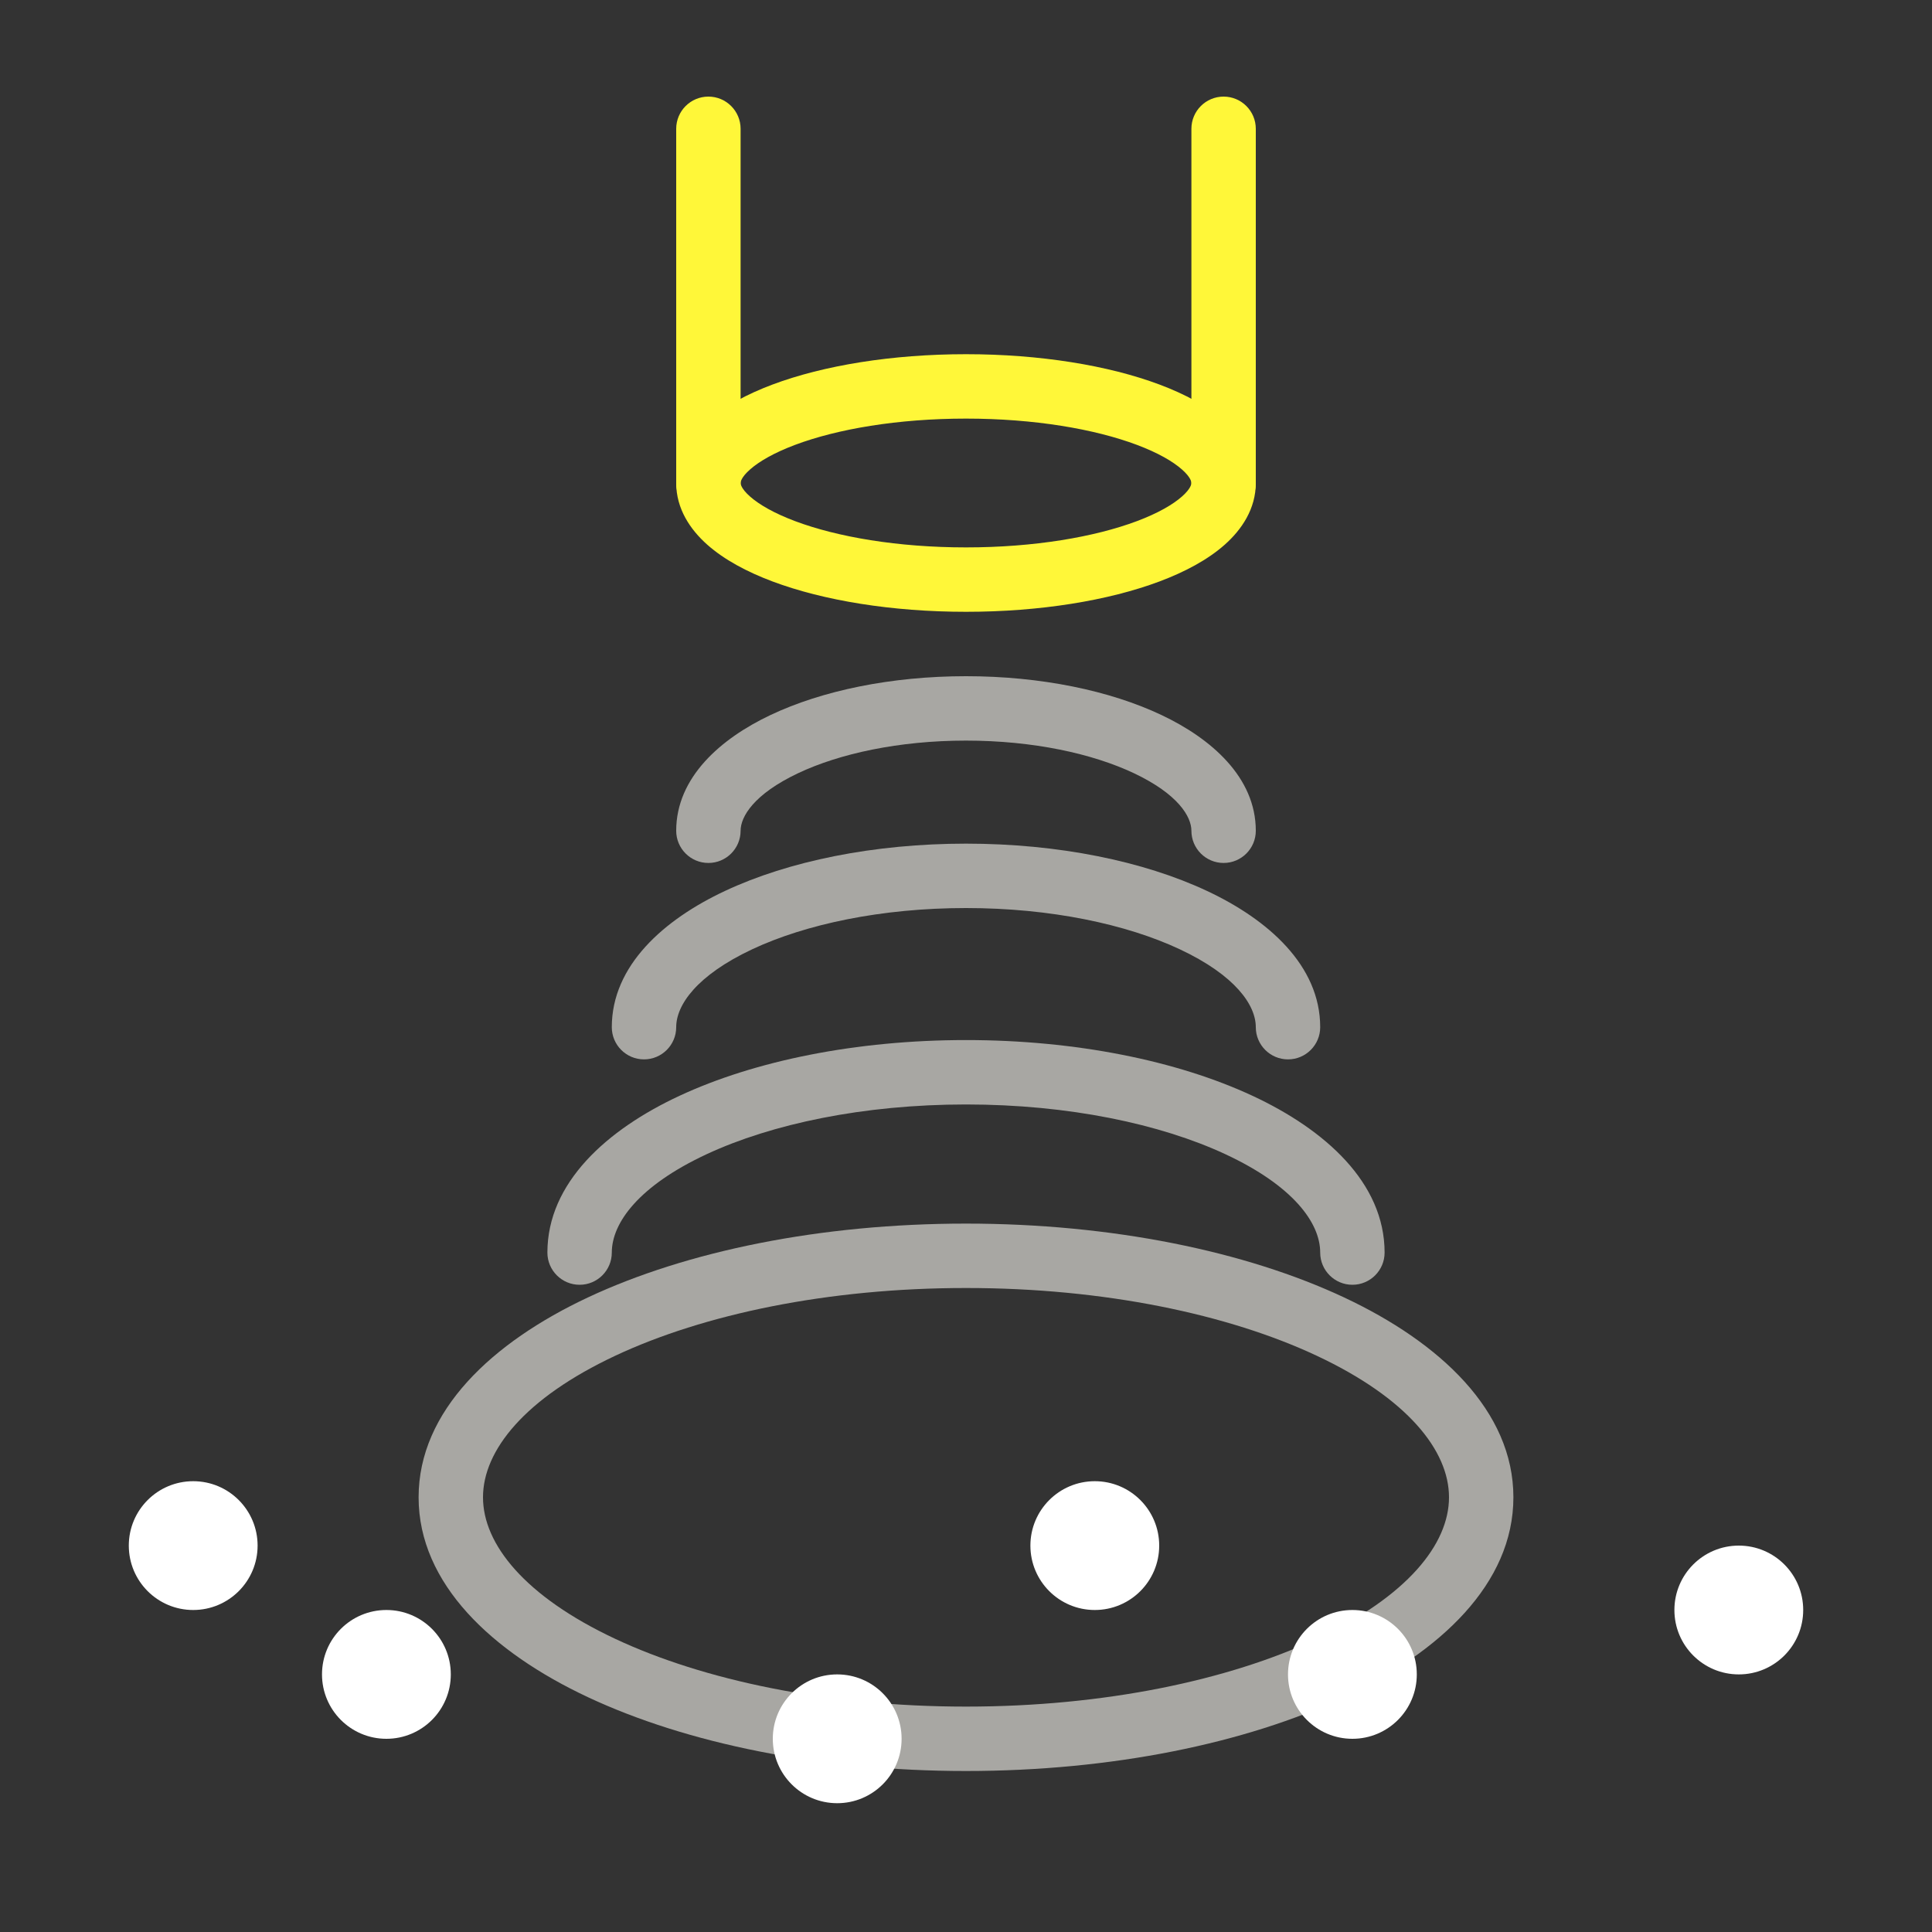
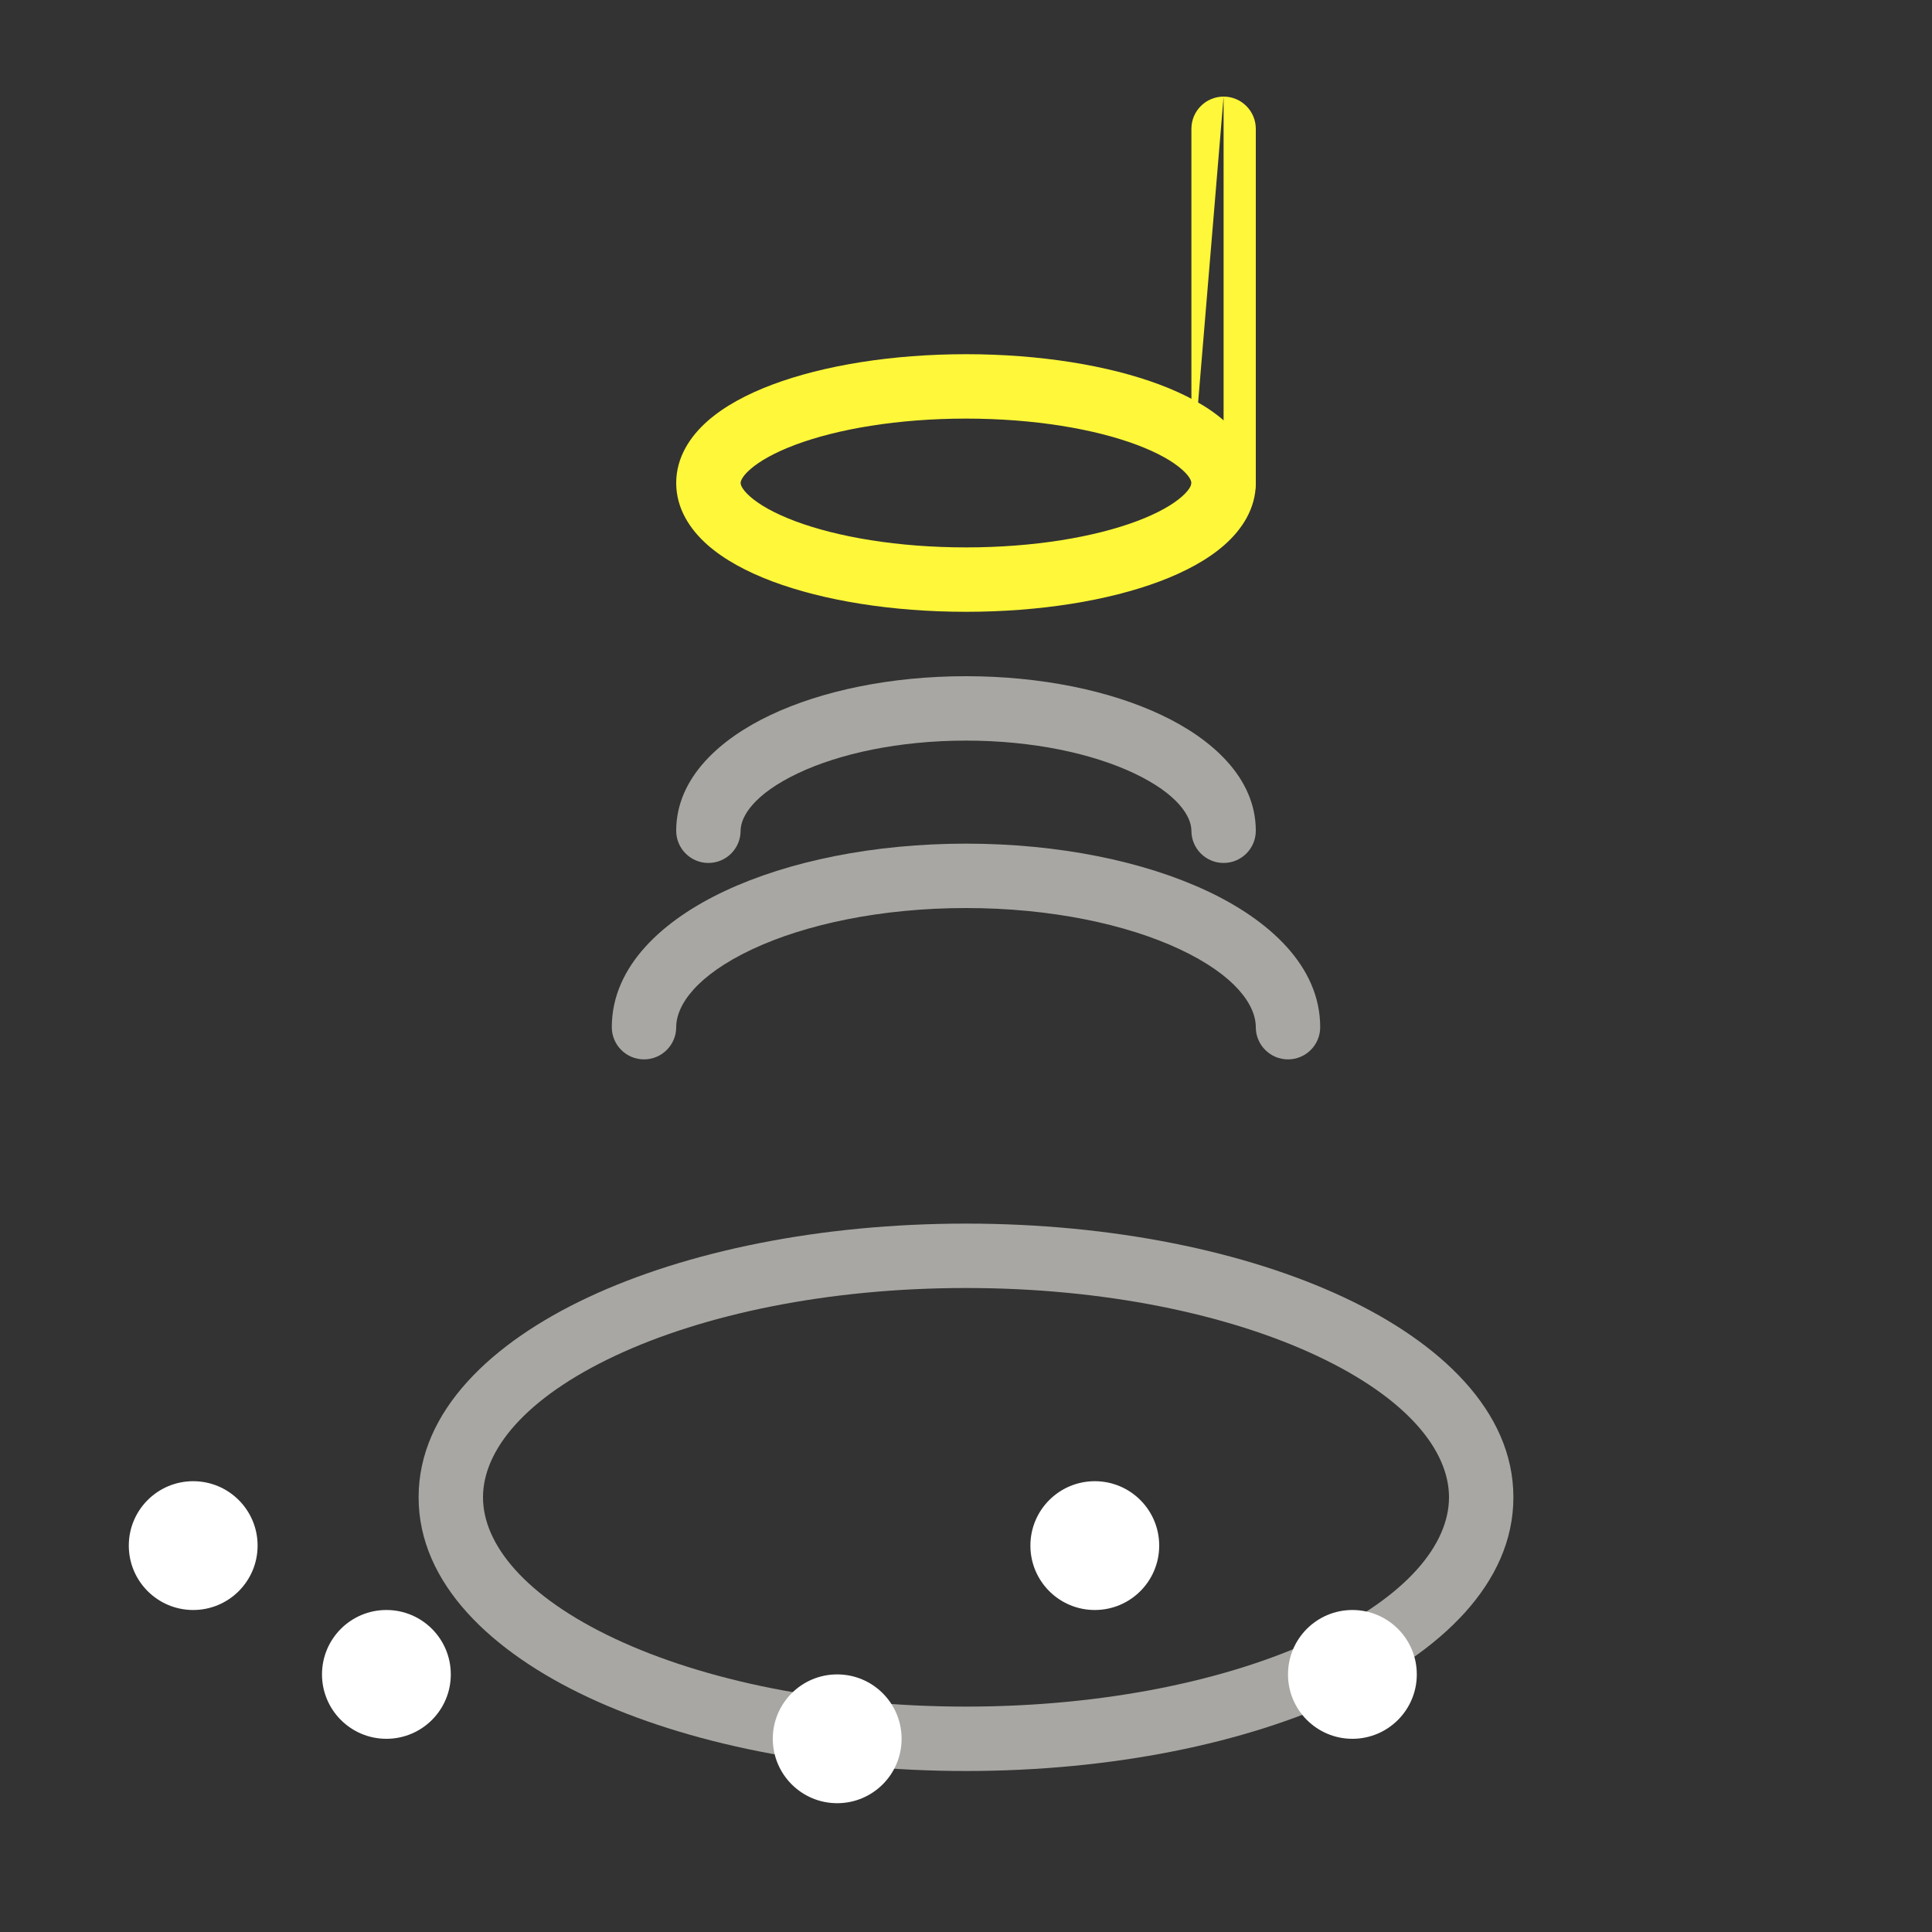
<svg xmlns="http://www.w3.org/2000/svg" width="60" height="60" viewBox="0 0 60 60" fill="none">
  <rect x="0" y="0" width="60" height="60" fill="#333333" stroke="none" />
  <path fill-rule="evenodd" clip-rule="evenodd" d="M23.292 14.581C23.01 14.83 23 14.975 23 15C23 15.025 23.01 15.17 23.292 15.419C23.573 15.668 24.036 15.938 24.694 16.185C26.003 16.676 27.879 17 30 17C32.121 17 33.997 16.676 35.306 16.185C35.964 15.938 36.427 15.668 36.708 15.419C36.99 15.17 37 15.025 37 15C37 14.975 36.99 14.83 36.708 14.581C36.427 14.332 35.964 14.062 35.306 13.815C33.997 13.324 32.121 13 30 13C27.879 13 26.003 13.324 24.694 13.815C24.036 14.062 23.573 14.332 23.292 14.581ZM23.992 11.942C25.578 11.348 27.703 11 30 11C32.297 11 34.422 11.348 36.008 11.942C36.797 12.238 37.506 12.615 38.035 13.084C38.562 13.552 39 14.197 39 15C39 15.803 38.562 16.448 38.035 16.916C37.506 17.385 36.797 17.762 36.008 18.058C34.422 18.652 32.297 19 30 19C27.703 19 25.578 18.652 23.992 18.058C23.203 17.762 22.494 17.385 21.965 16.916C21.438 16.448 21 15.803 21 15C21 14.197 21.438 13.552 21.965 13.084C22.494 12.615 23.203 12.238 23.992 11.942Z" fill="#FFF739" />
  <path fill-rule="evenodd" clip-rule="evenodd" d="M19.111 42.102C16.296 43.422 15 45.046 15 46.5C15 47.954 16.296 49.578 19.111 50.898C21.846 52.18 25.695 53 30 53C34.305 53 38.154 52.18 40.889 50.898C43.704 49.578 45 47.954 45 46.5C45 45.046 43.704 43.422 40.889 42.102C38.154 40.82 34.305 40 30 40C25.695 40 21.846 40.82 19.111 42.102ZM18.262 40.291C21.318 38.859 25.469 38 30 38C34.531 38 38.682 38.859 41.738 40.291C44.714 41.686 47 43.812 47 46.5C47 49.188 44.714 51.314 41.738 52.709C38.682 54.141 34.531 55 30 55C25.469 55 21.318 54.141 18.262 52.709C15.286 51.314 13 49.188 13 46.5C13 43.812 15.286 41.686 18.262 40.291Z" fill="#A8A7A3" />
  <path fill-rule="evenodd" clip-rule="evenodd" d="M23.922 22.209C25.532 21.445 27.685 21 30 21C32.315 21 34.468 21.445 36.078 22.209C37.612 22.936 39 24.138 39 25.8C39 26.352 38.552 26.8 38 26.8C37.448 26.8 37 26.352 37 25.8C37 25.362 36.588 24.664 35.222 24.016C33.932 23.405 32.085 23 30 23C27.915 23 26.067 23.405 24.778 24.016C23.412 24.664 23 25.362 23 25.8C23 26.352 22.552 26.8 22 26.8C21.448 26.8 21 26.352 21 25.8C21 24.138 22.388 22.936 23.922 22.209Z" fill="#A8A7A3" />
  <path fill-rule="evenodd" clip-rule="evenodd" d="M22.513 27.67C24.485 26.744 27.137 26.2 30 26.2C32.864 26.2 35.515 26.744 37.487 27.67C39.38 28.557 41 29.983 41 31.9C41 32.452 40.552 32.9 40 32.9C39.448 32.9 39 32.452 39 31.9C39 31.217 38.37 30.293 36.638 29.48C34.985 28.705 32.636 28.2 30 28.2C27.363 28.2 25.015 28.705 23.362 29.48C21.63 30.293 21 31.217 21 31.9C21 32.452 20.552 32.9 20 32.9C19.448 32.9 19 32.452 19 31.9C19 29.983 20.62 28.557 22.513 27.67Z" fill="#A8A7A3" />
-   <path fill-rule="evenodd" clip-rule="evenodd" d="M21.103 34.031C23.437 32.944 26.587 32.3 30 32.3C33.413 32.3 36.563 32.944 38.897 34.031C41.149 35.079 43 36.729 43 38.9C43 39.452 42.552 39.9 42 39.9C41.448 39.9 41 39.452 41 38.9C41 37.971 40.151 36.821 38.053 35.844C36.037 34.906 33.188 34.3 30 34.3C26.812 34.3 23.963 34.906 21.947 35.844C19.849 36.821 19 37.971 19 38.9C19 39.452 18.552 39.9 18 39.9C17.448 39.9 17 39.452 17 38.9C17 36.729 18.851 35.079 21.103 34.031Z" fill="#A8A7A3" />
  <path d="M34 50C35.105 50 36 49.105 36 48C36 46.895 35.105 46 34 46C32.895 46 32 46.895 32 48C32 49.105 32.895 50 34 50Z" fill="white" />
-   <path d="M54 52C55.105 52 56 51.105 56 50C56 48.895 55.105 48 54 48C52.895 48 52 48.895 52 50C52 51.105 52.895 52 54 52Z" fill="white" />
  <path d="M42 54C43.105 54 44 53.105 44 52C44 50.895 43.105 50 42 50C40.895 50 40 50.895 40 52C40 53.105 40.895 54 42 54Z" fill="white" />
  <path d="M6 50C7.105 50 8 49.105 8 48C8 46.895 7.105 46 6 46C4.895 46 4 46.895 4 48C4 49.105 4.895 50 6 50Z" fill="white" />
  <path d="M12 54C13.105 54 14 53.105 14 52C14 50.895 13.105 50 12 50C10.895 50 10 50.895 10 52C10 53.105 10.895 54 12 54Z" fill="white" />
  <path d="M26 56C27.105 56 28 55.105 28 54C28 52.895 27.105 52 26 52C24.895 52 24 52.895 24 54C24 55.105 24.895 56 26 56Z" fill="white" />
-   <path fill-rule="evenodd" clip-rule="evenodd" d="M22 3C22.552 3 23 3.448 23 4H22H21C21 3.448 21.448 3 22 3ZM22 15L21 15V4H22H23V15L22 15ZM22 15L21 15C21 15.552 21.448 16 22 16C22.552 16 23 15.552 23 15L22 15Z" fill="#FFF739" />
-   <path fill-rule="evenodd" clip-rule="evenodd" d="M38 3C38.552 3 39 3.448 39 4H38H37C37 3.448 37.448 3 38 3ZM38 15L37 15V4H38H39V15L38 15ZM38 15L37 15C37 15.552 37.448 16 38 16C38.552 16 39 15.552 39 15L38 15Z" fill="#FFF739" />
+   <path fill-rule="evenodd" clip-rule="evenodd" d="M38 3C38.552 3 39 3.448 39 4H38H37C37 3.448 37.448 3 38 3ZL37 15V4H38H39V15L38 15ZM38 15L37 15C37 15.552 37.448 16 38 16C38.552 16 39 15.552 39 15L38 15Z" fill="#FFF739" />
</svg>